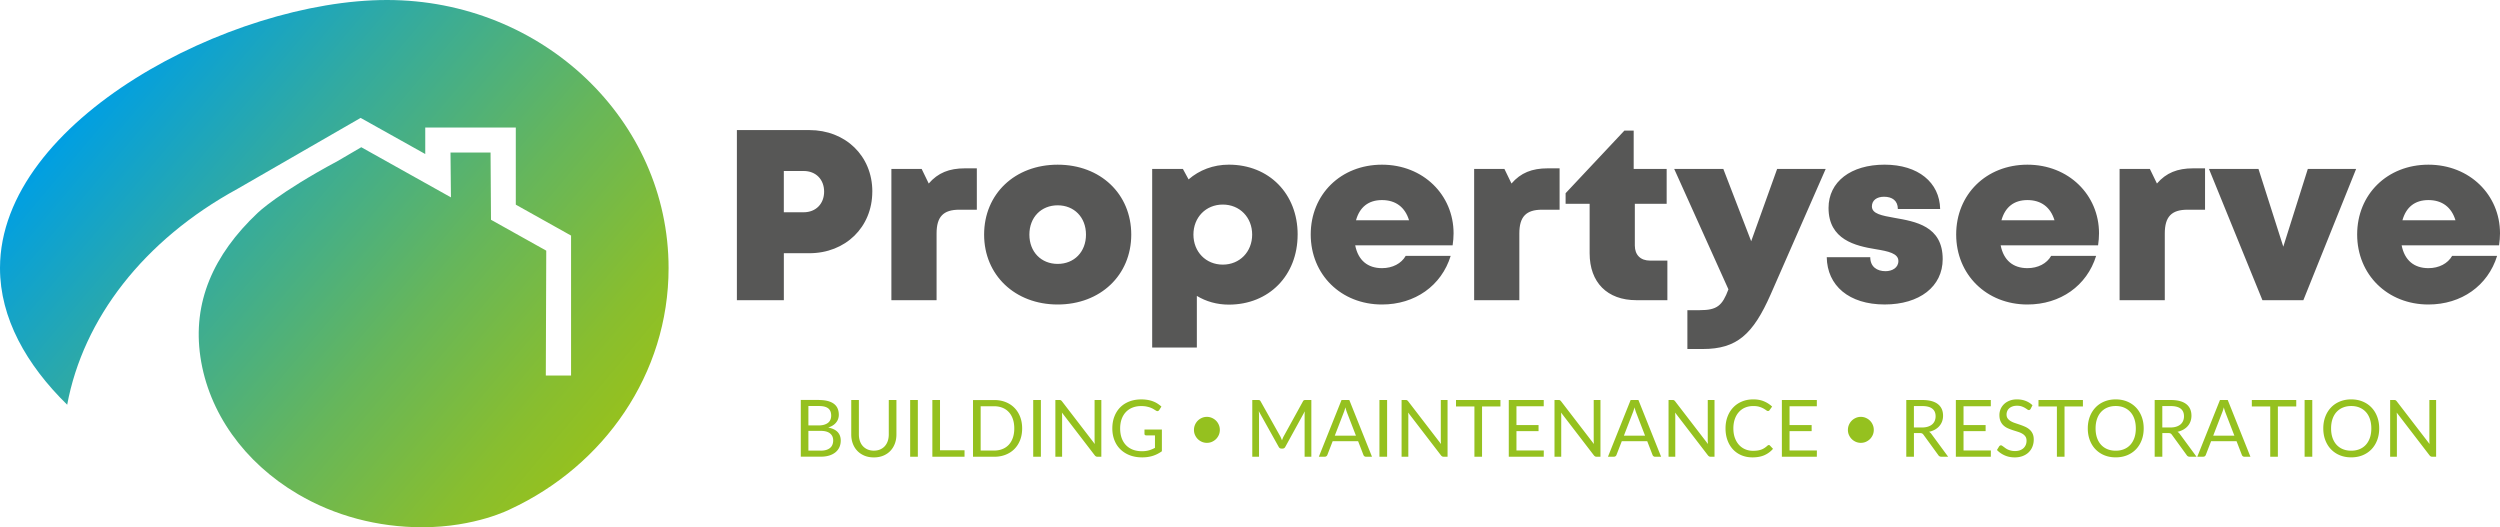
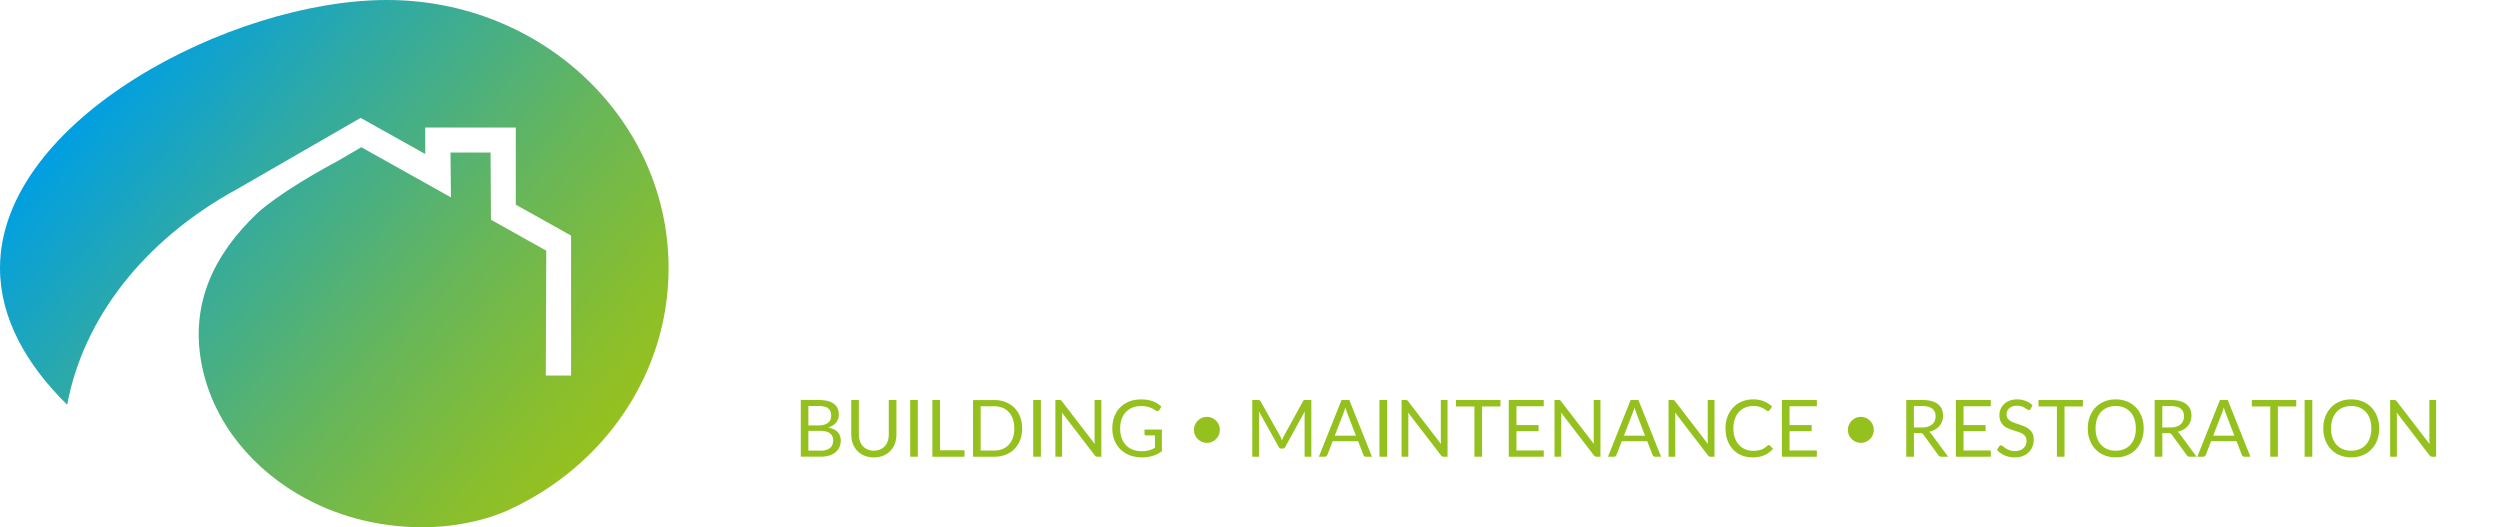
<svg xmlns="http://www.w3.org/2000/svg" data-name="Layer 2" viewBox="0 0 1006.16 212.2">
  <defs>
    <linearGradient id="a" x1="47.95" y1="27.04" x2="236.15" y2="184.95" gradientUnits="userSpaceOnUse">
      <stop offset="0" stop-color="#009fe3" />
      <stop offset=".29" stop-color="#31aaa2" />
      <stop offset=".63" stop-color="#66b65b" />
      <stop offset=".88" stop-color="#88be2f" />
      <stop offset="1" stop-color="#95c11f" />
    </linearGradient>
  </defs>
  <g data-name="Layer 1">
-     <path d="M351.07 77.09c0 14.36-10.81 24.82-25.36 24.82h-10.24v18.91h-18.9V52.35h29.15c14.55 0 25.36 10.38 25.36 24.73Zm-19.39.04c0-4.87-3.27-8.31-8.24-8.31h-7.98v16.61h7.98c4.96 0 8.24-3.44 8.24-8.31Zm61.46-9.38V84.4h-7.06c-6.44 0-9.14 2.83-9.14 9.56v26.85h-18.19V68h12.19l2.84 5.86c3.72-4.31 8.26-6.11 14.55-6.11h4.82Zm2.93 26.66c0-16.37 12.39-28.13 29.61-28.13s29.61 11.77 29.61 28.13-12.45 28.14-29.61 28.14-29.61-11.82-29.61-28.14Zm29.61 11.8c6.63 0 11.39-4.81 11.39-11.79s-4.76-11.79-11.39-11.79-11.39 4.81-11.39 11.79 4.76 11.79 11.39 11.79Zm96.57-11.8c0 16.45-11.54 28.19-27.69 28.19-4.78 0-9.15-1.26-12.87-3.51v20.79h-17.98V68h12.37l2.28 4.2c4.34-3.76 9.93-5.93 16.21-5.93 16.15 0 27.69 11.68 27.69 28.14Zm-18.3 0c0-6.94-5.01-12.08-11.82-12.08s-11.82 5.15-11.82 12.08 5.01 12.09 11.82 12.09 11.82-5.15 11.82-12.09Zm81.06-.5c0 1.59-.14 3.18-.38 4.82h-39.21c1.19 6.06 5.04 9.19 10.78 9.19 4.25 0 7.8-1.86 9.55-4.95h18.1c-3.72 12.05-14.4 19.58-27.65 19.58-16.48 0-28.68-12.04-28.68-28.18s12.11-28.09 28.68-28.09 28.81 12.14 28.81 27.63Zm-39.27-5.26h21.35c-1.6-5.28-5.4-8.13-10.89-8.13s-8.99 2.88-10.46 8.13Zm81.94-20.9V84.4h-7.06c-6.44 0-9.14 2.83-9.14 9.56v26.85h-18.19V68h12.19l2.84 5.86c3.72-4.31 8.26-6.11 14.55-6.11h4.82Zm43.38 37.13v15.93h-12.51c-11.68 0-18.78-7.14-18.78-18.87V82.01h-9.67v-4.25l23.66-25.2h3.74V68h13.27v14.01h-12.81v16.81c0 3.78 2.28 6.06 6.12 6.06h6.98ZM734.77 68l-22.13 50.46c-7.12 16.16-13.66 22-27.3 22h-6.23v-15.63h5c6.96 0 9.06-1.81 11.52-8.38L673.81 68h19.77l11.21 29.09L715.23 68h19.54Zm23.74 54.54c-14.39 0-23.14-7.6-23.31-19.04h17.51c0 3.86 2.69 5.64 6.14 5.64 2.66 0 5.18-1.36 5.18-4.09 0-3.05-4-3.92-9.07-4.75-8.19-1.33-19.04-3.8-19.04-16.61 0-10.59 9.02-17.42 22.55-17.42s22.16 7.15 22.37 17.85h-17.03c0-3.37-2.27-4.94-5.56-4.94-2.92 0-4.88 1.44-4.88 3.89 0 3 4.04 3.7 9.06 4.6 8.34 1.48 19.43 3.22 19.43 16.61 0 11.04-9.31 18.26-23.35 18.26Zm86.27-28.63c0 1.59-.14 3.18-.38 4.82h-39.21c1.19 6.06 5.04 9.19 10.78 9.19 4.25 0 7.8-1.86 9.55-4.95h18.1c-3.72 12.05-14.4 19.58-27.65 19.58-16.48 0-28.68-12.04-28.68-28.18s12.11-28.09 28.68-28.09 28.81 12.14 28.81 27.63Zm-39.27-5.26h21.35c-1.6-5.28-5.4-8.13-10.89-8.13s-8.99 2.88-10.46 8.13Zm81.94-20.9V84.4h-7.06c-6.44 0-9.14 2.83-9.14 9.56v26.85h-18.19V68h12.19l2.84 5.86c3.72-4.31 8.26-6.11 14.55-6.11h4.82Zm60.8.25-21.23 52.81h-16.48L889.03 68h19.93l9.98 31.28L928.81 68h19.44Zm57.91 25.91c0 1.59-.14 3.18-.38 4.82h-39.21c1.19 6.06 5.04 9.19 10.78 9.19 4.25 0 7.8-1.86 9.55-4.95h18.1c-3.72 12.05-14.4 19.58-27.65 19.58-16.48 0-28.68-12.04-28.68-28.18s12.11-28.09 28.68-28.09 28.81 12.14 28.81 27.63Zm-39.27-5.26h21.35c-1.6-5.28-5.4-8.13-10.89-8.13s-8.99 2.88-10.46 8.13Z" style="fill:#575756;stroke-width:0" />
    <path d="M329.56 160.99c1.4 0 2.61.14 3.63.41 1.01.28 1.85.67 2.5 1.18s1.13 1.13 1.44 1.87c.31.74.46 1.57.46 2.49 0 .56-.09 1.1-.26 1.62s-.44 1-.79 1.44c-.35.45-.79.85-1.33 1.2s-1.17.64-1.89.87c1.68.32 2.94.92 3.78 1.79.84.88 1.27 2.03 1.27 3.45 0 .97-.18 1.85-.53 2.64s-.88 1.48-1.56 2.05c-.68.57-1.53 1.02-2.52 1.33-1 .31-2.13.47-3.41.47h-8.06v-22.83h7.28Zm-4.21 2.44v7.79h4.08c.87 0 1.63-.1 2.27-.29.64-.19 1.17-.46 1.59-.8.42-.34.73-.75.93-1.24s.3-1.01.3-1.59c0-1.35-.4-2.33-1.21-2.96s-2.06-.93-3.76-.93h-4.21Zm4.94 17.94c.88 0 1.64-.1 2.28-.3.64-.2 1.16-.49 1.57-.85s.71-.8.9-1.31.29-1.06.29-1.67c0-1.18-.42-2.11-1.26-2.8-.84-.68-2.1-1.03-3.78-1.03h-4.94v7.95h4.94Zm21.4 0c.95 0 1.79-.16 2.53-.48s1.37-.76 1.89-1.34.91-1.26 1.18-2.05c.27-.8.41-1.67.41-2.63v-13.88h3.08v13.88c0 1.32-.21 2.54-.63 3.66-.42 1.13-1.02 2.1-1.8 2.92s-1.73 1.47-2.86 1.94-2.39.7-3.79.7-2.67-.23-3.79-.7c-1.13-.47-2.08-1.11-2.87-1.94-.79-.82-1.39-1.8-1.81-2.92s-.63-2.35-.63-3.66v-13.88h3.07v13.86c0 .96.14 1.83.41 2.63s.66 1.48 1.18 2.05 1.15 1.02 1.9 1.35c.75.32 1.6.49 2.54.49Zm17.71 2.45h-3.09v-22.83h3.09v22.83Zm18.79-2.6v2.6h-12.95v-22.83h3.08v20.23h9.88Zm23.19-8.8c0 1.71-.27 3.27-.81 4.67s-1.31 2.6-2.29 3.6-2.17 1.77-3.56 2.32c-1.39.55-2.92.82-4.6.82h-8.52V161h8.52c1.68 0 3.21.27 4.6.82 1.39.55 2.57 1.32 3.56 2.33s1.75 2.21 2.29 3.61.81 2.96.81 4.67Zm-3.17 0c0-1.4-.19-2.66-.57-3.76-.38-1.1-.92-2.04-1.63-2.8a6.92 6.92 0 0 0-2.55-1.75c-1-.4-2.11-.61-3.35-.61h-5.43v17.83h5.43c1.23 0 2.35-.2 3.35-.61 1-.4 1.85-.98 2.55-1.74.7-.76 1.24-1.69 1.63-2.8.38-1.1.57-2.36.57-3.76Zm10.71 11.4h-3.09v-22.83h3.09v22.83Zm24.33-22.83v22.83h-1.55c-.24 0-.45-.04-.61-.13s-.33-.23-.49-.43l-13.21-17.21c.02.27.04.53.05.78.01.26.02.49.02.72v16.27h-2.71v-22.83h1.59c.14 0 .25 0 .35.02.1.02.18.04.25.08s.15.09.22.16.15.16.24.26l13.21 17.19-.06-.81c-.02-.26-.02-.51-.02-.74v-16.17h2.71Zm24.37 11.86v8.76c-1.15.83-2.37 1.45-3.67 1.86-1.3.41-2.73.61-4.28.61-1.84 0-3.49-.29-4.97-.85-1.48-.57-2.74-1.37-3.78-2.39-1.05-1.02-1.85-2.25-2.41-3.69-.56-1.43-.84-3.01-.84-4.73s.27-3.33.82-4.76c.55-1.43 1.32-2.66 2.33-3.69 1.01-1.02 2.24-1.82 3.68-2.38 1.44-.56 3.06-.84 4.84-.84.9 0 1.74.07 2.52.2s1.49.32 2.15.57c.66.25 1.27.55 1.83.91s1.09.76 1.58 1.2l-.88 1.4c-.14.21-.32.35-.53.41-.22.06-.46 0-.72-.15-.25-.15-.55-.33-.88-.54-.33-.21-.73-.42-1.2-.61-.47-.2-1.03-.36-1.67-.5-.64-.14-1.4-.21-2.29-.21-1.28 0-2.45.21-3.49.63a7.374 7.374 0 0 0-2.66 1.8c-.73.78-1.3 1.73-1.69 2.84s-.59 2.35-.59 3.74.2 2.72.61 3.85.99 2.09 1.75 2.88 1.68 1.39 2.76 1.81c1.08.41 2.3.62 3.65.62 1.06 0 2-.12 2.83-.36s1.63-.57 2.41-1v-5.02h-3.55a.73.73 0 0 1-.49-.17.582.582 0 0 1-.18-.43v-1.75h7.01Zm12.91.17c0-.72.14-1.4.41-2.04.28-.64.65-1.19 1.12-1.67a5.24 5.24 0 0 1 1.65-1.12c.63-.28 1.3-.42 2.01-.42s1.4.14 2.03.42a5.4 5.4 0 0 1 1.66 1.12c.47.47.85 1.03 1.12 1.67.28.64.41 1.32.41 2.04s-.14 1.4-.41 2.03c-.28.63-.65 1.18-1.12 1.65-.47.47-1.03.84-1.66 1.12s-1.31.41-2.03.41-1.38-.14-2.01-.41c-.63-.28-1.18-.65-1.65-1.12-.47-.47-.84-1.02-1.12-1.65-.28-.63-.41-1.31-.41-2.03Zm47.24-12.03v22.83h-2.71v-16.78c0-.22 0-.46.02-.72.02-.25.03-.52.06-.78l-7.84 14.28c-.24.48-.62.72-1.12.72h-.45c-.5 0-.87-.24-1.12-.72l-8-14.34c.06.56.1 1.08.1 1.56v16.78H504v-22.83h2.28c.28 0 .49.03.64.08.15.05.29.2.43.45l7.89 14.05c.13.25.25.52.37.8s.24.56.34.84c.11-.29.22-.57.33-.85.12-.28.24-.55.38-.8l7.74-14.04c.13-.24.27-.39.42-.45.15-.05.37-.08.64-.08h2.28Zm24.39 22.83h-2.39c-.28 0-.5-.07-.67-.21-.17-.14-.3-.31-.38-.53l-2.13-5.51h-10.24l-2.13 5.51c-.06.19-.19.36-.37.51-.18.15-.4.22-.67.22h-2.39l9.13-22.83h3.12l9.13 22.83Zm-6.44-8.47-3.59-9.29c-.11-.27-.22-.6-.33-.96-.12-.37-.23-.76-.33-1.17-.22.86-.45 1.58-.69 2.15l-3.58 9.27h8.52Zm12.54 8.47h-3.09v-22.83h3.09v22.83Zm24.33-22.83v22.83h-1.55c-.24 0-.45-.04-.61-.13s-.33-.23-.49-.43l-13.21-17.21c.02.27.04.53.05.78.01.26.02.49.02.72v16.27h-2.71v-22.83h1.59c.14 0 .25 0 .35.02.1.02.18.04.25.08s.15.09.22.16.15.16.24.26l13.21 17.19-.06-.81c-.02-.26-.02-.51-.02-.74v-16.17h2.71Zm21.27 2.6h-7.39v20.23h-3.07v-20.23h-7.41v-2.6h17.88v2.6Zm17.46 17.71-.02 2.52h-14.07v-22.83h14.07v2.52h-10.98v7.58h8.89v2.42h-8.89v7.79h10.99Zm22.81-20.31v22.83h-1.55c-.24 0-.45-.04-.61-.13s-.33-.23-.49-.43l-13.21-17.21c.02.27.04.53.05.78.01.26.02.49.02.72v16.27h-2.71v-22.83h1.59c.14 0 .25 0 .35.02.1.02.18.04.25.08s.15.09.22.16.15.16.24.26l13.21 17.19-.06-.81c-.02-.26-.02-.51-.02-.74v-16.17h2.71Zm24.39 22.83h-2.39c-.28 0-.5-.07-.67-.21-.17-.14-.3-.31-.38-.53l-2.13-5.51h-10.24l-2.13 5.51c-.06.19-.19.36-.37.51-.18.15-.4.22-.67.22h-2.39l9.13-22.83h3.12l9.13 22.83Zm-6.44-8.47-3.59-9.29c-.11-.27-.22-.6-.33-.96-.12-.37-.23-.76-.33-1.17-.22.86-.45 1.58-.69 2.15l-3.58 9.27h8.52Zm27.95-14.36v22.83h-1.55c-.24 0-.45-.04-.61-.13s-.33-.23-.49-.43l-13.21-17.21c.02.27.04.53.05.78.01.26.02.49.02.72v16.27h-2.71v-22.83h1.59c.14 0 .25 0 .35.02.1.02.18.04.25.08s.15.09.22.16.15.16.24.26l13.21 17.19-.06-.81c-.02-.26-.02-.51-.02-.74v-16.17h2.71Zm21.86 18.12c.17 0 .32.07.45.21l1.23 1.32c-.93 1.08-2.07 1.93-3.4 2.53s-2.94.91-4.84.91c-1.64 0-3.12-.29-4.46-.85a9.948 9.948 0 0 1-3.43-2.39c-.94-1.02-1.68-2.25-2.2-3.69-.52-1.43-.78-3.01-.78-4.73s.27-3.3.81-4.73c.54-1.43 1.3-2.67 2.29-3.7.98-1.03 2.16-1.83 3.53-2.4 1.37-.57 2.88-.85 4.54-.85s3.06.26 4.3.78c1.24.52 2.34 1.23 3.28 2.12l-1.02 1.42c-.06.11-.15.19-.25.26s-.24.1-.41.1c-.19 0-.42-.1-.7-.31-.28-.21-.64-.44-1.08-.69-.45-.25-1-.49-1.67-.69-.67-.21-1.49-.31-2.47-.31-1.18 0-2.26.21-3.23.61s-1.82 1-2.52 1.78c-.71.78-1.26 1.72-1.65 2.84s-.59 2.37-.59 3.78.2 2.69.61 3.81.97 2.06 1.67 2.83c.71.77 1.54 1.36 2.5 1.76s2 .61 3.11.61c.68 0 1.29-.04 1.84-.12.55-.08 1.05-.21 1.51-.37.46-.17.89-.39 1.29-.65s.79-.57 1.19-.93c.18-.16.36-.24.54-.24Zm19.34 2.19-.02 2.52h-14.07v-22.83h14.07v2.52h-10.98v7.58h8.89v2.42h-8.89v7.79h10.99Zm12.49-8.28c0-.72.14-1.4.41-2.04.28-.64.65-1.19 1.12-1.67a5.24 5.24 0 0 1 1.65-1.12c.63-.28 1.3-.42 2.01-.42s1.4.14 2.03.42a5.4 5.4 0 0 1 1.66 1.12c.47.47.85 1.03 1.12 1.67.28.64.41 1.32.41 2.04s-.14 1.4-.41 2.03c-.28.63-.65 1.18-1.12 1.65-.47.47-1.03.84-1.66 1.12s-1.31.41-2.03.41-1.38-.14-2.01-.41c-.63-.28-1.18-.65-1.65-1.12-.47-.47-.84-1.02-1.12-1.65-.28-.63-.41-1.31-.41-2.03Zm40.36 10.8h-2.74c-.56 0-.98-.22-1.24-.65l-5.93-8.16c-.18-.25-.37-.44-.58-.55-.21-.11-.53-.17-.96-.17h-2.34v9.53h-3.08v-22.83h6.45c1.44 0 2.69.15 3.74.44 1.05.29 1.92.72 2.6 1.27.68.55 1.19 1.22 1.52 2 .33.78.49 1.65.49 2.62 0 .81-.13 1.56-.38 2.26s-.62 1.33-1.11 1.89c-.48.56-1.07 1.03-1.77 1.43-.7.39-1.48.69-2.37.89.39.22.73.55 1.02.97l6.66 9.06Zm-10.55-11.77c.89 0 1.68-.11 2.37-.33.69-.22 1.26-.53 1.72-.92.46-.4.81-.88 1.04-1.43a4.7 4.7 0 0 0 .35-1.83c0-1.36-.45-2.38-1.34-3.07s-2.23-1.04-4.01-1.04h-3.38v8.62h3.25Zm27.72 9.25-.02 2.52h-14.07v-22.83h14.07v2.52h-10.98v7.58h8.89v2.42h-8.89v7.79h10.99Zm16-16.74c-.1.16-.2.28-.31.36-.11.08-.25.12-.41.12-.18 0-.39-.09-.64-.27s-.55-.38-.92-.6c-.37-.22-.81-.42-1.32-.6s-1.14-.27-1.87-.27c-.69 0-1.3.09-1.82.28-.53.19-.97.44-1.32.76-.36.32-.62.69-.8 1.12-.18.43-.27.89-.27 1.39 0 .64.16 1.17.47 1.59.31.42.73.78 1.24 1.08.52.3 1.1.56 1.75.77.65.22 1.32.44 2.01.68.68.23 1.35.5 2.01.79.65.29 1.24.66 1.75 1.11.52.45.93.99 1.24 1.64.31.65.47 1.45.47 2.39 0 1-.17 1.93-.51 2.81-.34.88-.84 1.64-1.49 2.29s-1.46 1.16-2.41 1.53c-.95.37-2.03.56-3.24.56-1.49 0-2.84-.27-4.05-.81s-2.25-1.26-3.11-2.17l.89-1.46c.09-.12.19-.22.31-.3a.73.73 0 0 1 .41-.12c.14 0 .29.06.47.17.17.11.37.25.6.42.22.17.48.35.76.56.29.2.61.39.98.56.37.17.78.31 1.25.42s.99.17 1.58.17c.73 0 1.39-.1 1.96-.3.57-.2 1.06-.49 1.46-.85.4-.37.7-.8.92-1.31s.32-1.08.32-1.71c0-.69-.16-1.26-.47-1.7s-.72-.81-1.23-1.11-1.09-.55-1.75-.76c-.66-.21-1.33-.42-2.01-.64s-1.35-.47-2.01-.76c-.66-.29-1.24-.66-1.75-1.12-.51-.46-.92-1.03-1.23-1.71-.31-.68-.47-1.53-.47-2.54 0-.81.16-1.59.47-2.34.31-.76.77-1.42 1.37-2.01s1.34-1.05 2.21-1.4c.88-.35 1.88-.53 3.02-.53 1.27 0 2.43.2 3.48.61 1.05.4 1.97.99 2.76 1.75l-.75 1.47Zm21.04-.97h-7.39v20.23h-3.07v-20.23h-7.41v-2.6h17.88v2.6Zm24.47 8.83c0 1.71-.27 3.28-.81 4.71-.54 1.43-1.31 2.66-2.29 3.69-.99 1.03-2.17 1.83-3.56 2.4-1.39.57-2.92.85-4.6.85s-3.21-.28-4.59-.85a10.32 10.32 0 0 1-3.55-2.4c-.99-1.03-1.75-2.26-2.29-3.69-.54-1.43-.81-3-.81-4.71s.27-3.28.81-4.71c.54-1.43 1.31-2.66 2.29-3.7.99-1.04 2.17-1.84 3.55-2.41 1.38-.57 2.91-.86 4.59-.86s3.21.29 4.6.86c1.39.57 2.57 1.38 3.56 2.41.99 1.04 1.75 2.27 2.29 3.7.54 1.43.81 3 .81 4.71Zm-3.17 0c0-1.4-.19-2.66-.57-3.78-.38-1.12-.92-2.06-1.63-2.83-.7-.77-1.55-1.36-2.55-1.78s-2.11-.62-3.35-.62-2.33.21-3.33.62c-1 .41-1.85 1.01-2.56 1.78s-1.25 1.71-1.63 2.83c-.38 1.12-.57 2.37-.57 3.78s.19 2.66.57 3.77c.38 1.11.93 2.05 1.63 2.82a7.09 7.09 0 0 0 2.56 1.77c1 .41 2.11.61 3.33.61s2.35-.2 3.35-.61 1.85-1 2.55-1.77c.7-.77 1.24-1.71 1.63-2.82.38-1.11.57-2.36.57-3.77Zm24.46 11.4h-2.74c-.56 0-.98-.22-1.24-.65l-5.93-8.16c-.18-.25-.37-.44-.58-.55-.21-.11-.53-.17-.96-.17h-2.34v9.53h-3.08v-22.83h6.45c1.44 0 2.69.15 3.74.44 1.05.29 1.92.72 2.6 1.27.68.55 1.19 1.22 1.52 2 .33.78.49 1.65.49 2.62 0 .81-.13 1.56-.38 2.26s-.62 1.33-1.11 1.89c-.48.56-1.07 1.03-1.77 1.43-.7.39-1.48.69-2.37.89.39.22.73.55 1.02.97l6.66 9.06Zm-10.55-11.77c.89 0 1.68-.11 2.37-.33.69-.22 1.26-.53 1.72-.92.46-.4.81-.88 1.04-1.43a4.7 4.7 0 0 0 .35-1.83c0-1.36-.45-2.38-1.34-3.07s-2.23-1.04-4.01-1.04h-3.38v8.62h3.25Zm32.2 11.77h-2.39c-.28 0-.5-.07-.67-.21-.17-.14-.3-.31-.38-.53l-2.13-5.51h-10.24l-2.13 5.51c-.06.19-.19.36-.37.51-.18.15-.4.22-.67.22h-2.39l9.13-22.83h3.12l9.13 22.83Zm-6.44-8.47-3.59-9.29c-.11-.27-.22-.6-.33-.96-.12-.37-.23-.76-.33-1.17-.22.86-.45 1.58-.69 2.15l-3.58 9.27h8.52Zm24.89-11.76h-7.39v20.23h-3.07v-20.23h-7.41v-2.6h17.88v2.6Zm6.46 20.23h-3.09v-22.83h3.09v22.83Zm26.93-11.4c0 1.71-.27 3.28-.81 4.71-.54 1.43-1.31 2.66-2.29 3.69-.99 1.03-2.17 1.83-3.56 2.4-1.39.57-2.92.85-4.6.85s-3.21-.28-4.59-.85a10.32 10.32 0 0 1-3.55-2.4c-.99-1.03-1.75-2.26-2.29-3.69-.54-1.43-.81-3-.81-4.71s.27-3.28.81-4.71c.54-1.43 1.31-2.66 2.29-3.7.99-1.04 2.17-1.84 3.55-2.41 1.38-.57 2.91-.86 4.59-.86s3.21.29 4.6.86c1.39.57 2.57 1.38 3.56 2.41.99 1.04 1.75 2.27 2.29 3.7.54 1.43.81 3 .81 4.71Zm-3.17 0c0-1.4-.19-2.66-.57-3.78-.38-1.12-.92-2.06-1.63-2.83-.7-.77-1.55-1.36-2.55-1.78s-2.11-.62-3.35-.62-2.33.21-3.33.62c-1 .41-1.85 1.01-2.56 1.78s-1.25 1.71-1.63 2.83c-.38 1.12-.57 2.37-.57 3.78s.19 2.66.57 3.77c.38 1.11.93 2.05 1.63 2.82a7.09 7.09 0 0 0 2.56 1.77c1 .41 2.11.61 3.33.61s2.35-.2 3.35-.61 1.85-1 2.55-1.77c.7-.77 1.24-1.71 1.63-2.82.38-1.11.57-2.36.57-3.77Zm26.08-11.43v22.83h-1.55c-.24 0-.45-.04-.61-.13s-.33-.23-.49-.43l-13.21-17.21c.02.27.04.53.05.78.01.26.02.49.02.72v16.27h-2.71v-22.83h1.59c.14 0 .25 0 .35.02.1.02.18.04.25.08s.15.09.22.16.15.16.24.26l13.21 17.19-.06-.81c-.02-.26-.02-.51-.02-.74v-16.17h2.71Z" style="fill:#95c11f;stroke-width:0" />
    <path d="M169.97 212.2c-17.98 0-35.32-4.62-50.14-13.37-21.63-12.76-35.91-32.89-39.18-55.21-3.2-21.83 5.09-40.98 23.03-57.92.06-.06 8.2-8.03 32.23-20.9l9.49-5.55 36.09 20.18-.18-18.03h16.12l.18 27.05 22.24 12.43-.18 50.27h10.16V94.81l-22.24-12.44V51.33h-36.44v10.66l-26.01-14.54-49.63 28.6c-37.68 20.59-62.01 52.17-68.47 86.84C10.6 146.79 0 127.99 0 107.9 0 48.31 93.16 0 155.75 0s113.33 48.31 113.33 107.9c0 42.65-26 79.53-63.73 97.04 0 0-13.98 7.26-35.38 7.26Z" style="stroke-width:0;fill:url(#a)" />
  </g>
</svg>